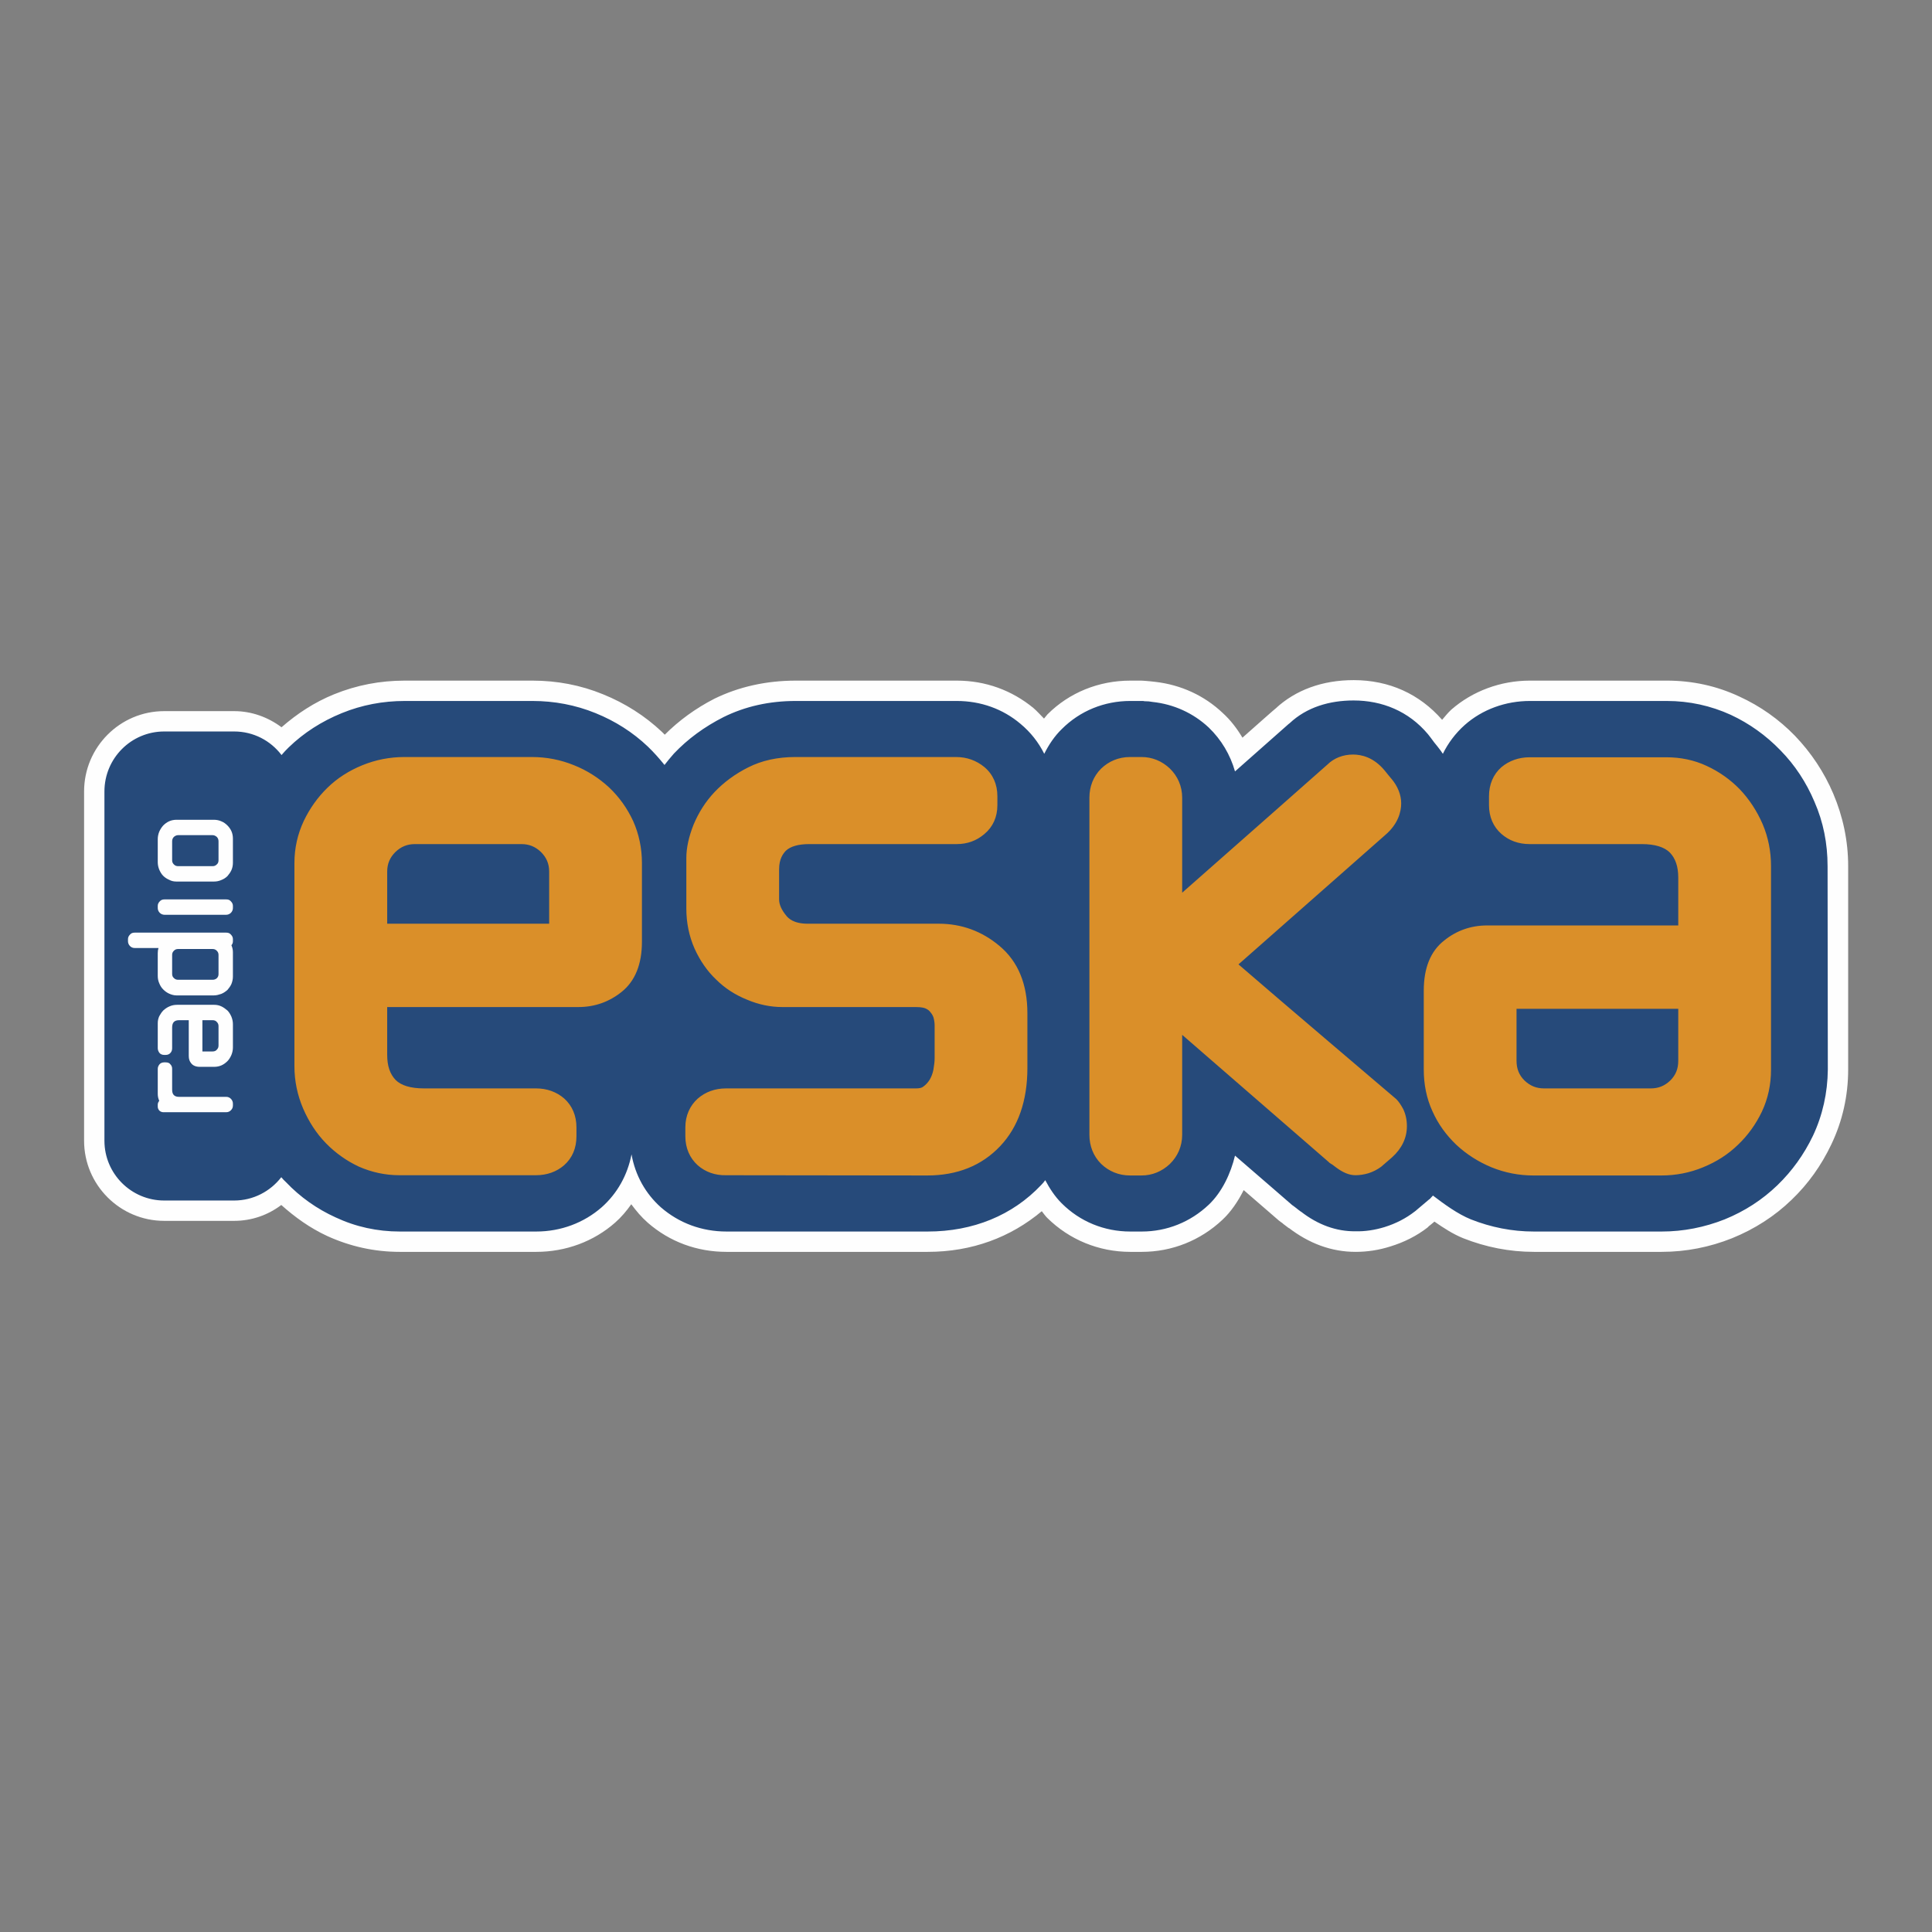
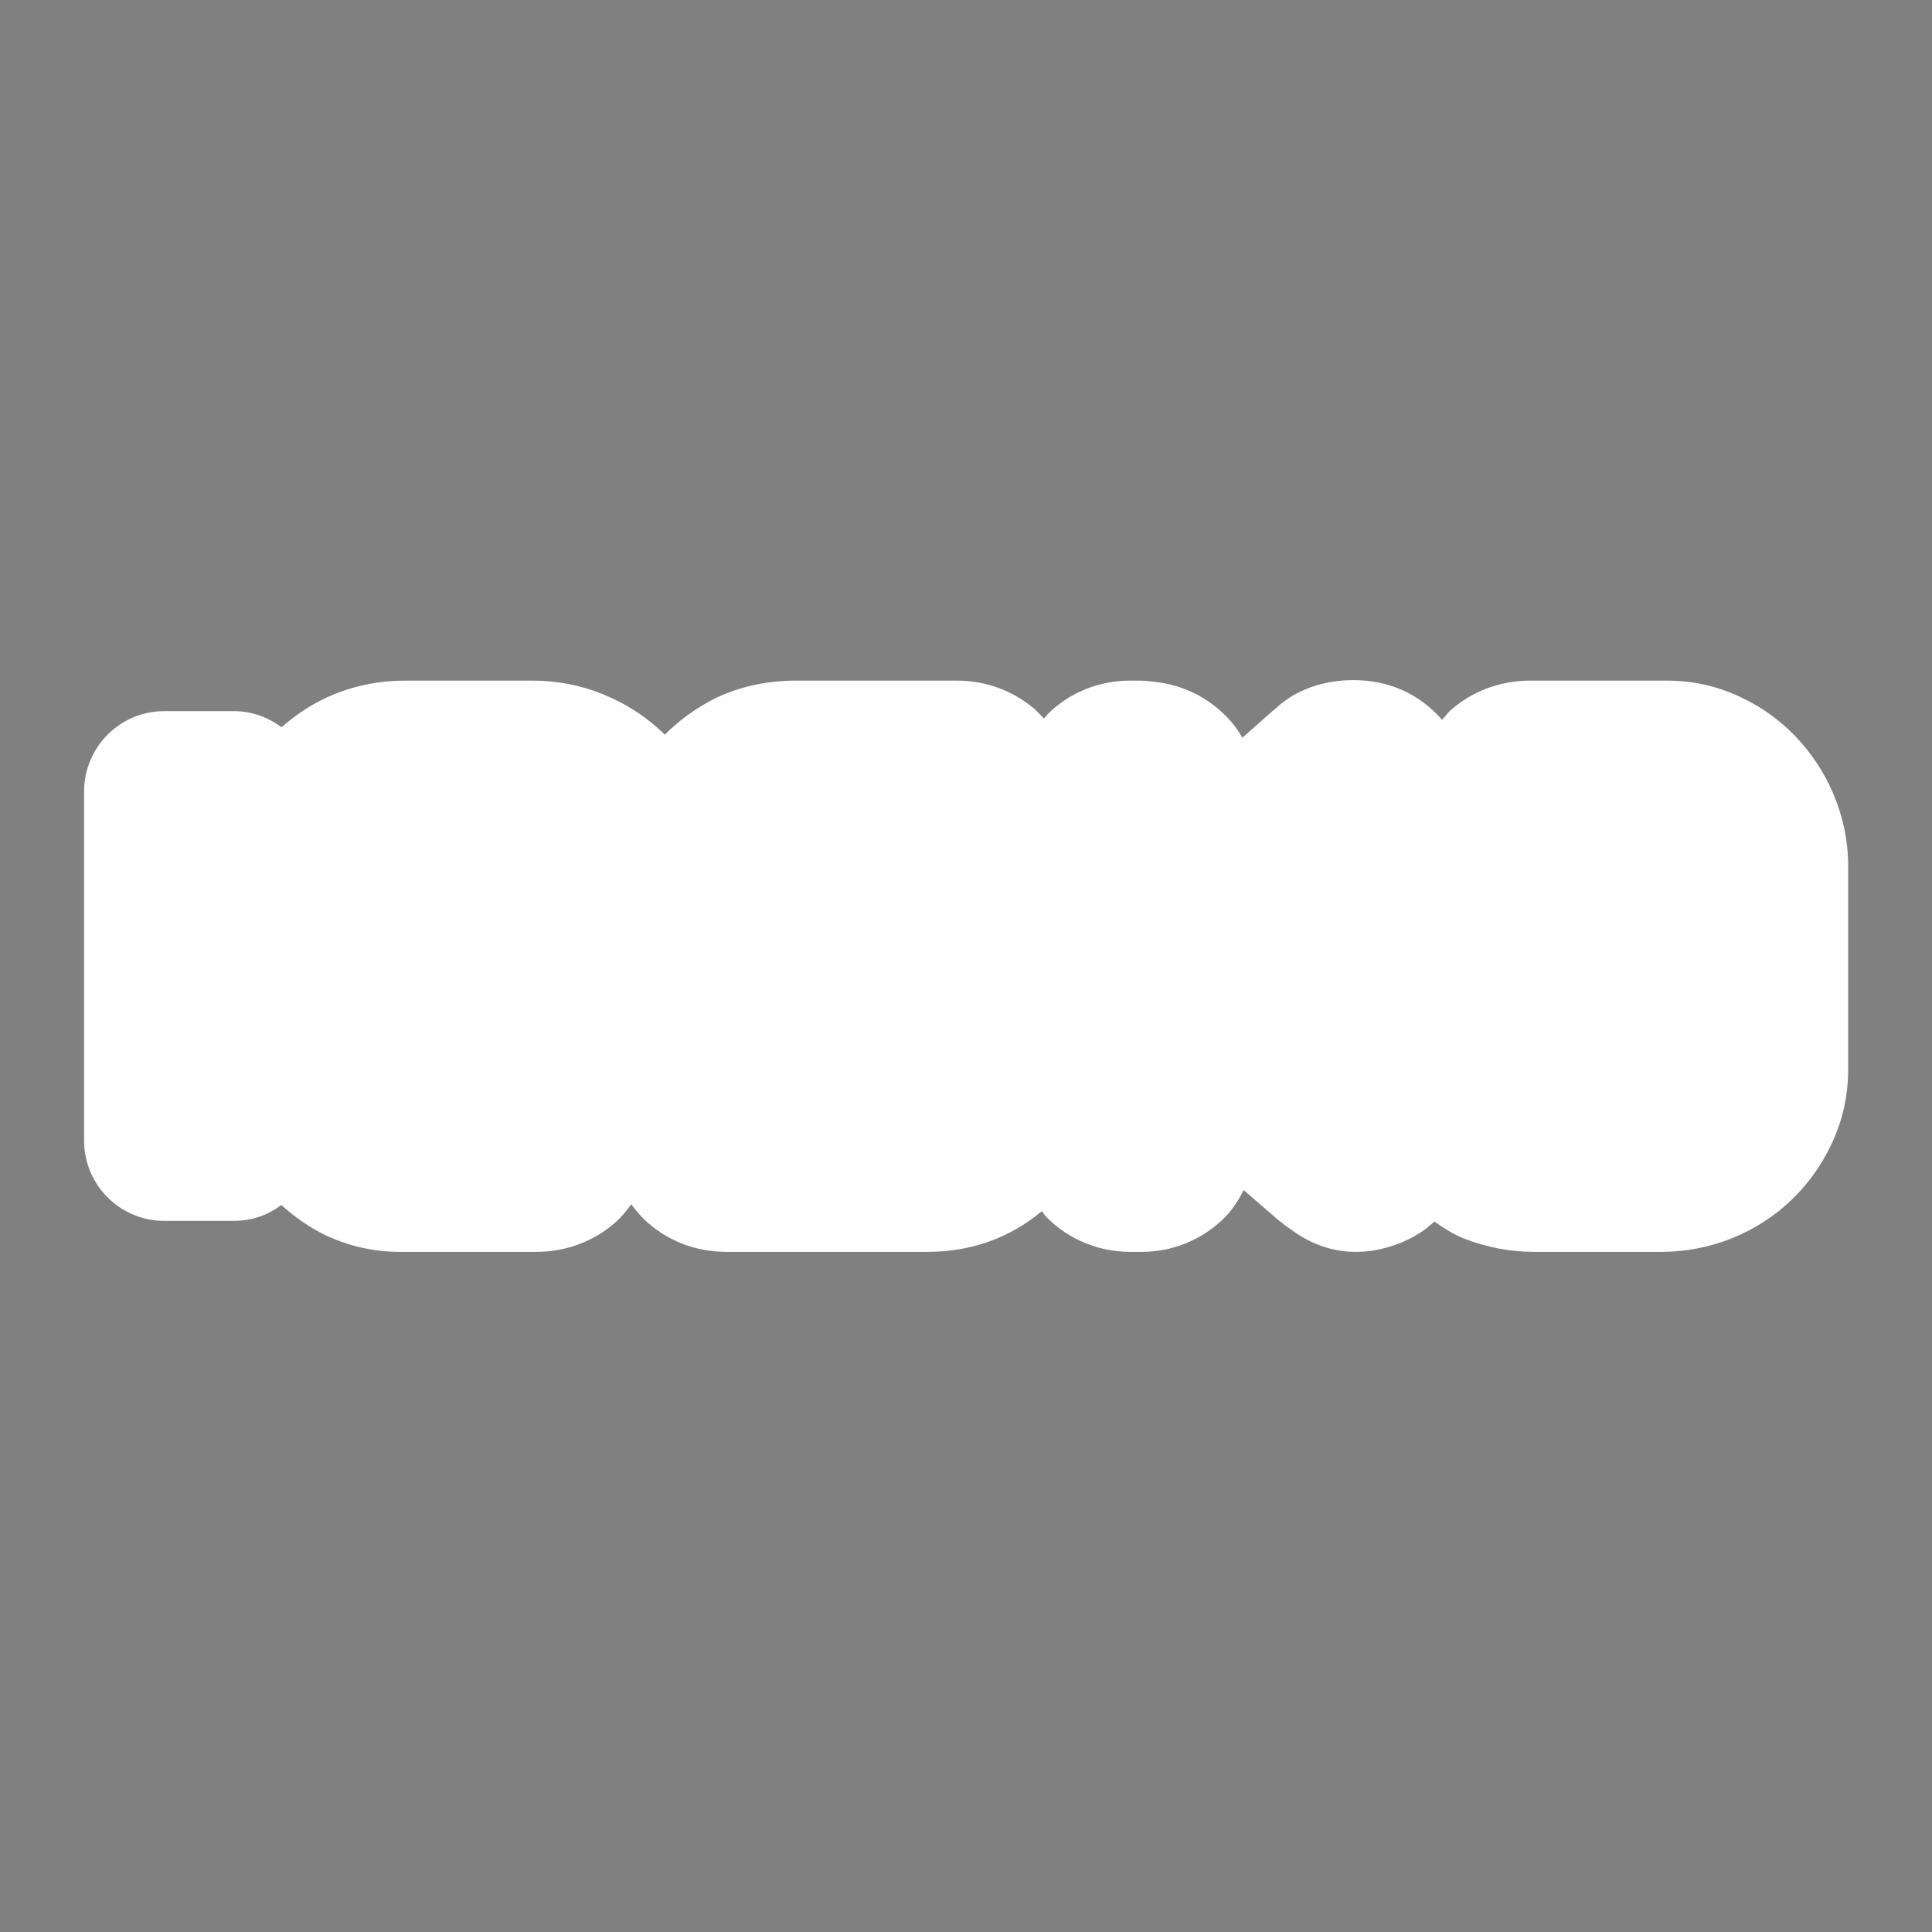
<svg xmlns="http://www.w3.org/2000/svg" xml:space="preserve" width="77.893mm" height="77.893mm" version="1.1" style="shape-rendering:geometricPrecision; text-rendering:geometricPrecision; image-rendering:optimizeQuality; fill-rule:evenodd; clip-rule:evenodd" viewBox="0 0 7789 7789">
  <rect x="0" y="0" width="7789" height="7789" fill="#808080" stroke="none" />
  <defs>
    <style type="text/css">
   
    .fil0 {fill:#FEFEFE;fill-rule:nonzero}
    .fil2 {fill:#DA8F29;fill-rule:nonzero}
    .fil1 {fill:#264A7A;fill-rule:nonzero}
   
  </style>
  </defs>
  <g id="Warstwa_x0020_1">
    <g id="_2711324291664">
      <g>
        <path class="fil0" d="M5457 2742l0 0c-126,0 -234,40 -314,114l8 -6 -9 7c-1,0 -72,63 -133,117 -22,-37 -48,-71 -80,-100 -74,-70 -168,-113 -271,-125 -5,-1 -40,-4 -40,-4 0,0 -16,-1 -16,-1l7 0 -52 0c-127,0 -246,48 -334,136 -5,6 -10,12 -14,17 -14,-14 -27,-29 -42,-42 -87,-72 -194,-111 -309,-111l-650 0c-119,0 -230,25 -328,73 -76,39 -143,88 -200,145 -3,-3 -12,-12 -12,-12 -68,-64 -148,-115 -237,-151 -90,-37 -186,-55 -284,-55 0,0 -516,0 -516,0 -98,0 -193,18 -284,55 -79,32 -149,78 -212,133 -55,-41 -121,-65 -191,-65l-282 0c-178,0 -323,145 -323,324l0 1408c0,178 145,323 323,323l282 0c70,0 136,-23 190,-64 56,50 116,93 185,125 92,42 190,64 293,64l550 0c119,0 232,-42 318,-118 25,-22 46,-47 65,-74 20,27 41,52 66,74 88,77 198,118 318,118l811 0c179,0 335,-59 460,-164 7,9 14,19 22,27 89,88 208,137 335,137l46 0c122,0 237,-46 326,-130 33,-31 62,-73 85,-119 67,58 141,122 141,122 3,3 15,11 15,11 0,1 15,12 15,12 0,0 13,10 13,10l-4 -4c84,65 175,98 271,98 47,0 94,-7 141,-22 55,-17 105,-42 149,-76l6 -6c0,0 12,-9 22,-18 36,25 74,50 116,67 91,36 187,55 285,55l515 0c98,0 194,-19 284,-55 91,-37 172,-89 240,-155 67,-64 120,-139 160,-223 45,-94 68,-196 68,-302 0,0 0,-820 0,-820 0,-102 -21,-200 -60,-292 -37,-87 -89,-165 -154,-233 -65,-67 -140,-120 -225,-159 -92,-43 -190,-64 -292,-64 -1,0 -552,0 -552,0 -118,0 -231,42 -317,117 -14,13 -25,27 -37,41 -91,-104 -213,-160 -357,-160zm-801 6l0 0c0,0 0,0 0,0 0,0 0,0 0,0z" />
      </g>
-       <path class="fil1" d="M7368 3492c0,-91 -17,-178 -53,-260 -33,-78 -79,-148 -137,-207 -58,-60 -125,-108 -200,-143 -81,-37 -168,-56 -258,-56l-1 0 -551 0c-98,0 -192,34 -263,97 -37,33 -67,73 -88,116 -10,-16 -35,-46 -35,-46 -3,-5 -25,-33 -25,-33 -78,-93 -185,-136 -300,-136 -97,0 -189,27 -258,92 -1,1 -3,2 -4,3 0,0 -158,140 -216,191 -19,-67 -55,-128 -106,-177 -63,-59 -142,-94 -226,-103 -10,-2 -21,-3 -33,-3 -3,-1 -7,-1 -10,-1 0,0 2,0 2,0 -14,0 -29,0 -49,0 -105,0 -203,40 -276,113 -30,29 -53,64 -71,100 -23,-46 -55,-87 -96,-121 -71,-60 -160,-92 -257,-92l-649 0c-107,0 -204,22 -291,65 -77,39 -144,88 -200,147 -13,15 -26,30 -38,46 -21,-26 -43,-51 -67,-74 -61,-58 -132,-103 -211,-135 -81,-33 -167,-49 -254,-49l-515 0c-88,0 -173,16 -254,49 -81,33 -153,79 -214,138 -10,10 -20,20 -29,31 -44,-58 -113,-95 -191,-95l-282 0c-133,0 -241,108 -241,242l0 1408c0,133 108,241 241,241l282 0c77,0 146,-37 190,-94 6,7 12,14 19,20 57,60 125,108 200,142 81,38 168,57 259,57l550 0c99,0 192,-35 264,-98 63,-56 104,-130 120,-213 15,84 56,158 119,214 73,63 164,97 264,97l811 0c183,0 342,-65 458,-188 6,-6 11,-12 16,-19 18,34 39,66 66,93 74,74 172,114 277,114l46 0c101,0 196,-38 270,-108 54,-51 89,-127 106,-198 108,93 230,199 230,199l11 8c0,0 13,10 14,11 0,0 12,9 12,9l-2 -2c69,54 144,81 221,80 38,1 78,-5 117,-17 45,-14 86,-35 122,-63l4 -3 1 -1 52 -44 3 -2c4,-4 8,-9 13,-14 46,35 99,74 153,96 81,32 166,49 254,49 -2,0 515,0 515,0 88,0 173,-17 254,-49 81,-33 152,-79 213,-138 59,-57 107,-124 143,-199 39,-83 59,-173 60,-267 0,2 -1,-820 -1,-820zm-648 -666l0 0c0,0 0,0 0,0l1 0 -1 0z" />
-       <path class="fil0" d="M659 4073c-7,7 -12,15 -17,24 -4,9 -6,18 -6,28l0 101c0,7 3,14 7,19 4,5 11,8 19,8l6 0c8,0 15,-3 19,-8 5,-5 7,-12 7,-19l0 -83c0,-10 2,-18 7,-23 5,-5 12,-7 21,-7l39 0 0 144c0,12 3,22 10,30 7,9 19,14 34,14l59 0c10,0 20,-2 29,-6 9,-4 17,-10 24,-17 7,-7 12,-16 16,-25 4,-10 6,-20 6,-30l0 -94c0,-10 -2,-20 -6,-30 -4,-9 -9,-18 -16,-25 -7,-6 -15,-12 -23,-16 -10,-5 -20,-7 -30,-7l-150 0c-11,0 -21,2 -30,6 -10,4 -18,10 -25,16zm198 40l0 0c7,0 13,2 17,7 5,5 7,10 7,17l0 78c0,7 -2,12 -7,17 -4,5 -10,7 -17,7l-41 0 0 -126 41 0zm-221 -461l0 0 0 9c0,7 3,14 8,19 5,5 12,8 19,8l249 0c7,0 14,-3 19,-8 5,-5 8,-12 8,-19l0 -9c0,-7 -3,-13 -8,-18 -5,-6 -11,-8 -19,-8l-249 0c-7,0 -14,2 -19,8 -5,5 -8,11 -8,18zm-120 134l0 0 0 9c0,7 3,14 8,19 5,5 11,8 19,8l96 0c-2,6 -3,13 -3,20l0 93c0,10 2,20 6,29 4,10 9,18 16,25 7,7 15,13 24,17 9,4 19,7 29,7l152 0c10,0 20,-3 29,-6 10,-4 18,-10 25,-16 6,-7 12,-15 16,-24 4,-10 6,-20 6,-30l0 -98c0,-10 -2,-19 -6,-28 4,-5 6,-10 6,-16l0 -9c0,-7 -3,-13 -8,-18 -5,-6 -11,-8 -19,-8l-369 0c-8,0 -14,2 -19,8 -5,5 -8,11 -8,18zm341 40l0 0c7,0 12,2 17,7 5,5 7,10 7,17l0 77c0,7 -2,12 -7,17 -5,4 -10,6 -17,6l-139 0c-7,0 -12,-2 -17,-7 -5,-4 -7,-10 -7,-17l0 -76c0,-7 2,-12 7,-17 5,-5 10,-7 17,-7l139 0zm-175 -515l0 0c-9,4 -17,10 -24,17 -7,8 -12,16 -16,25 -4,10 -6,20 -6,30l0 93c0,10 2,20 6,30 4,9 9,18 16,25 7,7 15,12 24,16 9,5 19,7 29,7l152 0c10,0 20,-2 29,-6 10,-4 18,-9 25,-16 6,-7 12,-15 16,-24 4,-9 6,-19 6,-30l0 -97c0,-11 -2,-21 -6,-30 -4,-9 -10,-17 -16,-23 -7,-7 -15,-13 -25,-17 -9,-4 -19,-6 -29,-6l-152 0c-10,0 -20,2 -29,6zm175 56l0 0c7,0 12,3 17,7 5,5 7,11 7,18l0 76c0,7 -2,13 -7,17 -5,5 -10,7 -17,7l-139 0c-7,0 -12,-2 -17,-7 -5,-5 -7,-10 -7,-17l0 -76c0,-7 2,-13 7,-18 5,-4 10,-7 17,-7l139 0zm-189 916l0 0 -6 0c-8,0 -15,3 -19,8 -4,5 -7,11 -7,18l0 101c0,10 2,19 6,28 -3,4 -6,9 -6,15l0 9c0,5 2,10 6,15 5,5 11,7 17,7l54 0 66 0 133 0c8,0 14,-3 19,-8 5,-5 8,-11 8,-19l0 -8c0,-7 -3,-14 -8,-19 -5,-5 -11,-8 -19,-8l-189 0c0,0 -1,0 -1,0 -9,0 -16,-2 -21,-7 -5,-5 -7,-12 -7,-23l0 -83c0,-7 -2,-13 -7,-18 -4,-6 -11,-8 -19,-8z" />
-       <path class="fil2" d="M2588 3479c0,-59 -12,-116 -35,-168 -24,-52 -56,-97 -97,-136 -41,-38 -89,-69 -142,-90 -54,-22 -111,-33 -169,-33l-515 0c-58,0 -115,11 -169,33 -54,22 -101,52 -141,91 -39,38 -71,83 -95,133 -25,53 -38,110 -38,170l0 820c0,59 12,116 35,170 23,53 53,100 92,140 38,39 83,71 132,94 52,23 107,35 164,35l551 0c44,0 83,-14 113,-40 33,-29 50,-69 50,-117l0 -36c0,-47 -17,-87 -49,-116 -31,-27 -70,-41 -114,-41l-452 0c-54,0 -92,-12 -114,-34 -23,-24 -34,-57 -34,-101 0,0 0,-117 0,-193l771 0c66,0 124,-21 174,-61 54,-43 82,-111 82,-202l0 -318zm-1027 245l0 0 0 -210c0,-32 11,-57 33,-79 23,-22 48,-32 79,-32l429 0c31,0 56,10 79,32 22,22 33,47 33,79 0,0 0,129 0,210l-653 0zm5579 588l0 0 0 -820c0,-59 -11,-116 -34,-170 -23,-53 -54,-100 -92,-140 -38,-39 -83,-71 -133,-94 -51,-24 -106,-35 -163,-35 0,0 -551,0 -551,0 -44,0 -83,14 -114,40 -33,29 -50,70 -50,117 0,0 0,36 0,36 0,47 17,87 50,116 31,27 69,41 114,41 0,0 452,0 452,0 53,0 91,12 113,34 23,24 34,57 34,101 0,0 0,117 0,193l-771 0c-65,0 -124,21 -173,61 -55,43 -82,111 -82,202l0 318c0,59 11,116 35,168 23,52 56,97 97,136 41,38 88,68 141,90 54,22 111,33 169,33 0,0 516,0 516,0 58,0 115,-11 168,-33 54,-22 101,-52 141,-91 40,-38 72,-83 96,-133 25,-53 37,-110 37,-170zm-406 44l0 0c-23,22 -48,32 -79,32l-430 0c-31,0 -56,-10 -79,-32 -22,-22 -32,-47 -32,-80 0,1 0,-128 0,-209l652 0 0 210c0,32 -10,57 -32,79zm-2592 -271l0 0c0,-118 -38,-209 -112,-271 -71,-60 -154,-90 -245,-90l-529 0c-58,0 -78,-23 -85,-31 -20,-24 -30,-46 -30,-67l0 -121c0,-43 16,-63 27,-75 19,-18 51,-27 95,-27l594 0c42,0 79,-13 111,-40 35,-29 53,-69 53,-117l0 -36c0,-48 -18,-89 -53,-118 -32,-26 -70,-40 -114,-40 0,0 -647,0 -647,0 -72,0 -136,14 -191,42 -52,26 -98,60 -135,99 -37,39 -65,84 -85,132 -19,48 -29,93 -29,134 0,0 0,204 0,204 0,57 11,111 33,161 22,49 52,92 87,125 35,35 77,62 124,81 47,20 95,30 143,30l538 0c25,0 36,4 40,6 9,4 15,9 20,16 6,7 10,15 12,22 3,12 4,22 4,31 0,0 0,131 0,131 0,14 -2,29 -5,47 -3,15 -8,28 -15,40 -7,11 -15,20 -26,28 -6,5 -16,7 -30,7 0,0 -765,0 -765,0 -44,0 -83,14 -114,41 -32,29 -50,69 -50,116l0 36c0,48 18,88 50,117 31,27 70,41 114,40l811 1c122,0 220,-40 294,-118 73,-77 110,-183 110,-316l0 -220zm1487 346l0 0c-2,-2 -471,-400 -636,-543l591 -521c53,-45 65,-95 65,-128 0,-35 -14,-69 -39,-99 1,2 -28,-34 -28,-34 -44,-53 -93,-64 -127,-64 -40,0 -77,14 -104,41 2,-2 -389,344 -585,516l0 -383c0,-46 -18,-87 -50,-118 -32,-30 -71,-46 -114,-46 0,0 -46,0 -46,0 -46,0 -86,17 -117,47 -31,31 -47,72 -47,117 0,0 0,1359 0,1359 0,45 16,86 47,117 31,30 71,47 117,47l46 0c43,0 82,-16 114,-46 32,-31 50,-72 50,-118 0,0 0,-244 0,-403l591 513 3 3 3 2c7,4 14,9 20,14 30,23 56,34 82,34 17,0 35,-3 52,-8 19,-6 36,-15 51,-26 2,-2 44,-38 44,-38 40,-36 60,-79 60,-126 0,-25 -5,-48 -15,-69 -10,-18 -18,-30 -28,-40z" />
    </g>
  </g>
</svg>